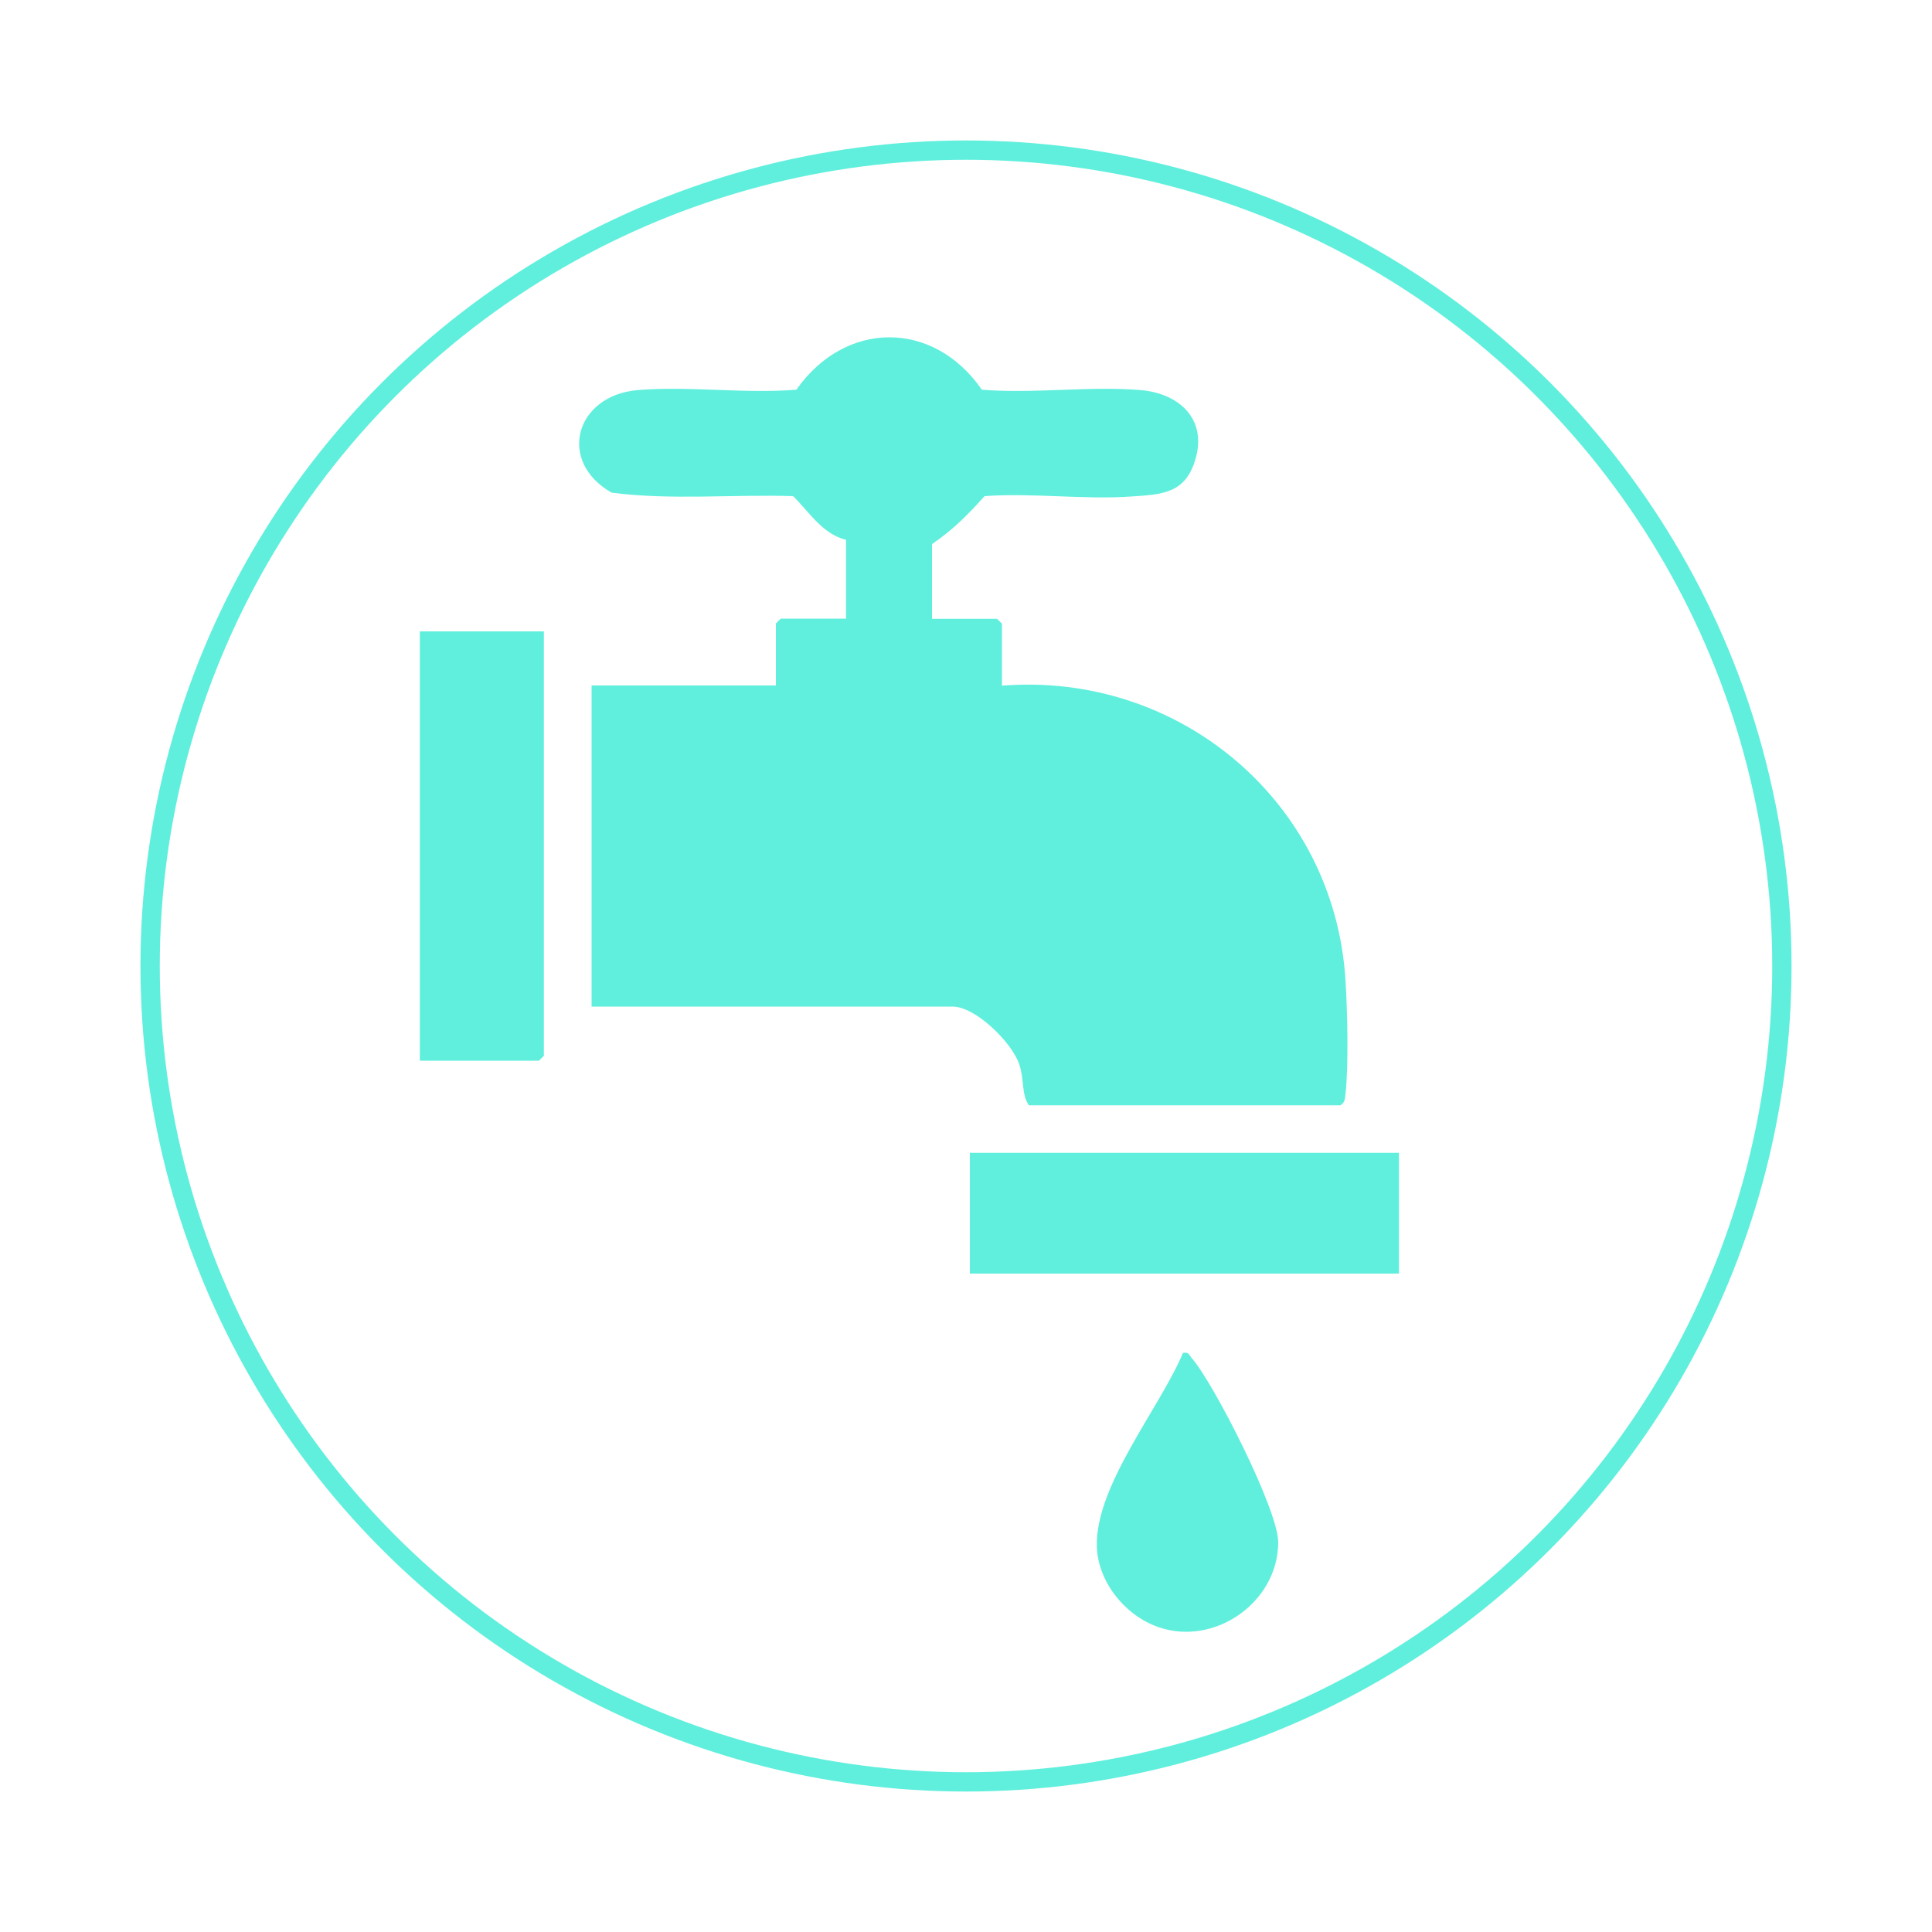
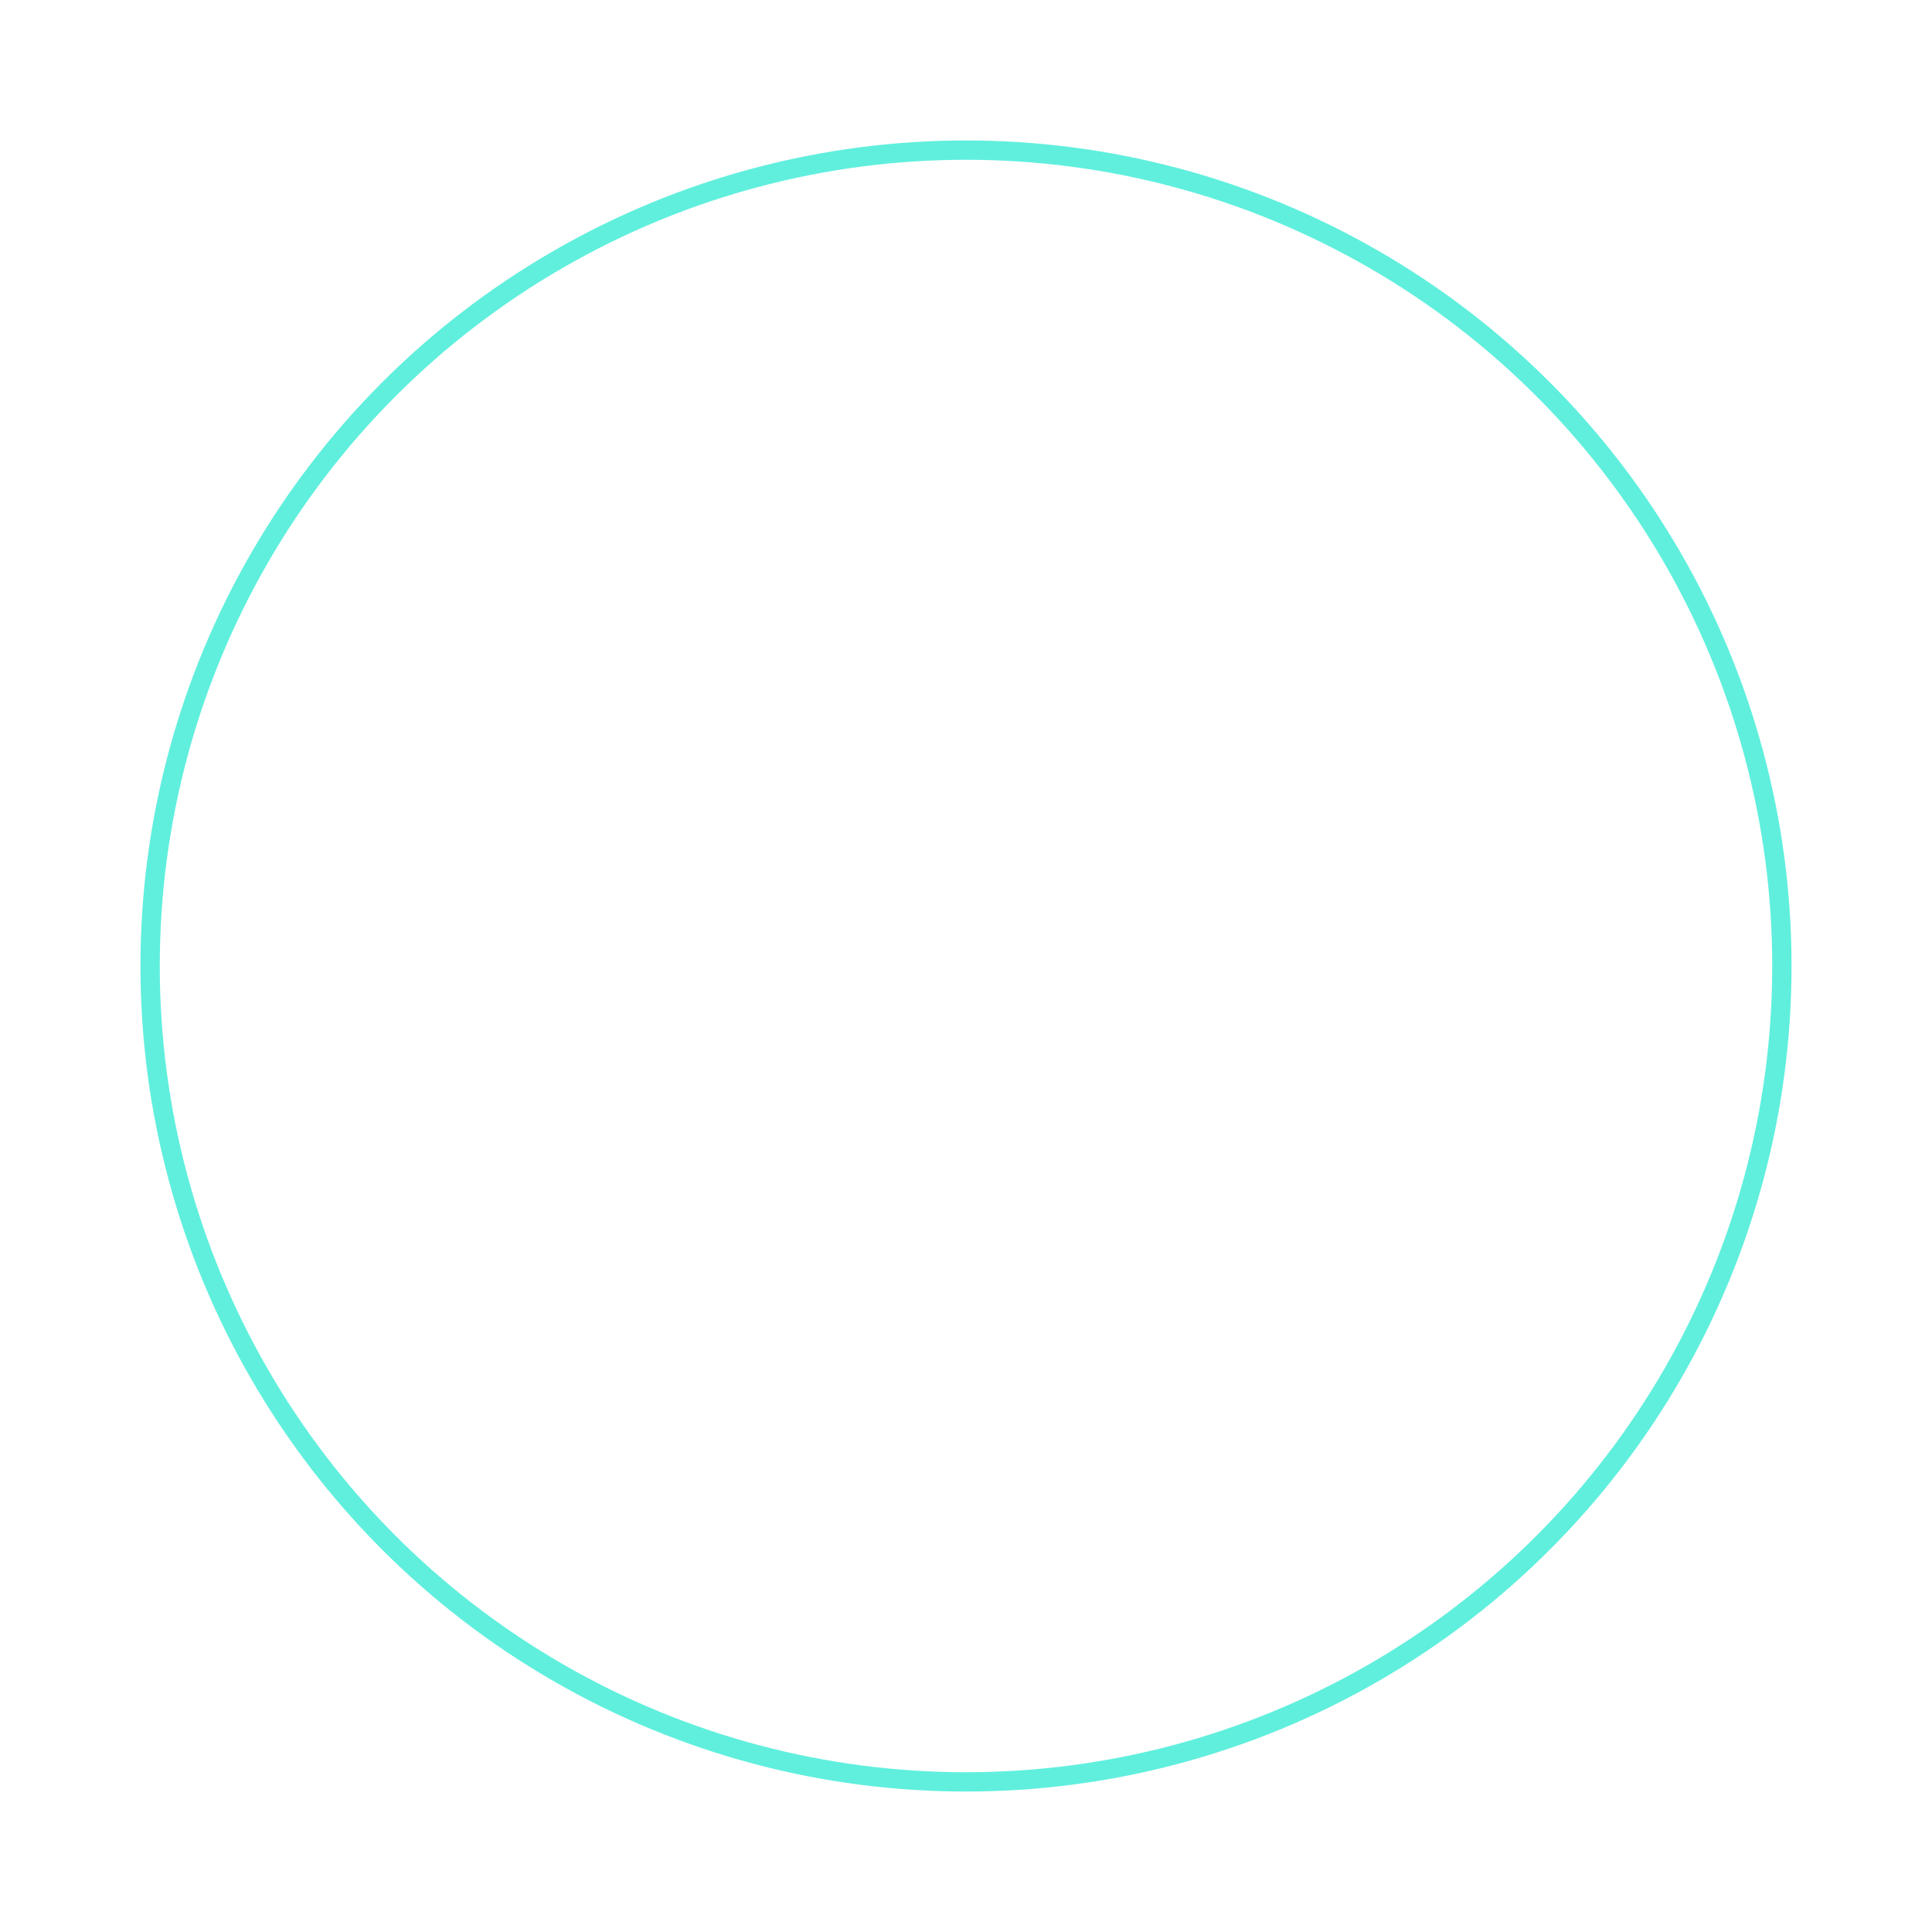
<svg xmlns="http://www.w3.org/2000/svg" id="Capa_1" data-name="Capa 1" viewBox="0 0 100 100">
  <defs>
    <style>      .cls-1 {        fill: #60efdd;      }      .cls-2 {        fill: none;        stroke: #60efdd;        stroke-miterlimit: 10;      }    </style>
  </defs>
  <circle class="cls-2" cx="50" cy="50" r="42.23" />
-   <path class="cls-1" d="M43.78,32.02h-3.37s-.25.25-.25.25v3.21h-9.54s0,16.62,0,16.62h18.68c1.2,0,3.06,1.85,3.45,2.97.27.77.11,1.55.5,2.14h16.13c.23-.14.23-.33.26-.57.17-1.46.1-4.41,0-5.94-.59-9.21-8.61-15.94-17.78-15.21v-3.21s-.25-.25-.25-.25h-3.37v-3.87c1.07-.72,1.87-1.53,2.72-2.48,2.44-.18,5.18.19,7.57.02,1.61-.11,2.84-.13,3.36-1.98.58-2.07-.9-3.37-2.86-3.53-2.63-.22-5.55.2-8.21-.02-2.51-3.63-7.07-3.6-9.6,0-2.66.22-5.58-.2-8.21.02-3.25.28-4.18,3.71-1.35,5.31,3.06.4,6.29.08,9.39.18.84.82,1.51,1.96,2.74,2.26v4.11ZM21.73,54.9h6.17s.25-.25.25-.25v-21.97s-6.42,0-6.42,0v22.21ZM50.2,65.92h22.21s0-6.25,0-6.25h-22.21s0,6.25,0,6.25ZM56.77,79.99c.03,1.87,1.46,3.63,3.19,4.23,2.91,1.01,6.2-1.29,6.2-4.4,0-1.66-3.31-8.18-4.47-9.52-.15-.17-.16-.34-.46-.27-1.19,2.83-4.5,6.81-4.46,9.96Z" />
</svg>